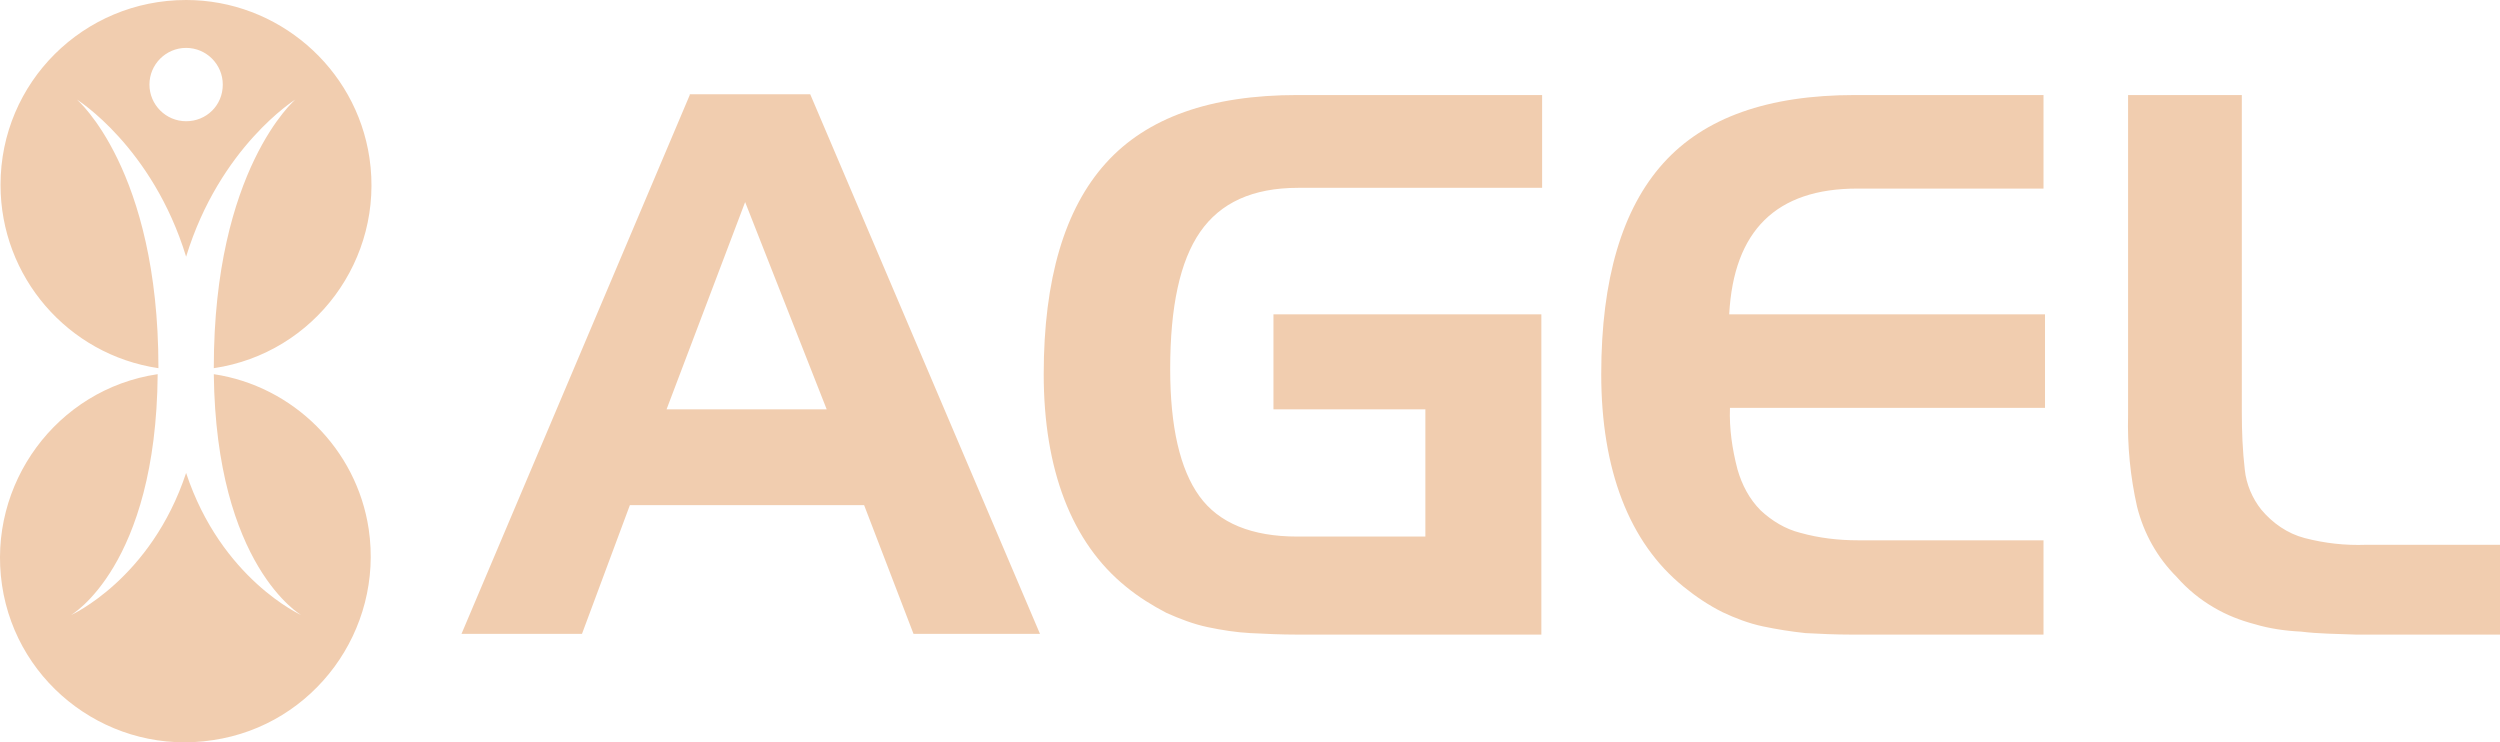
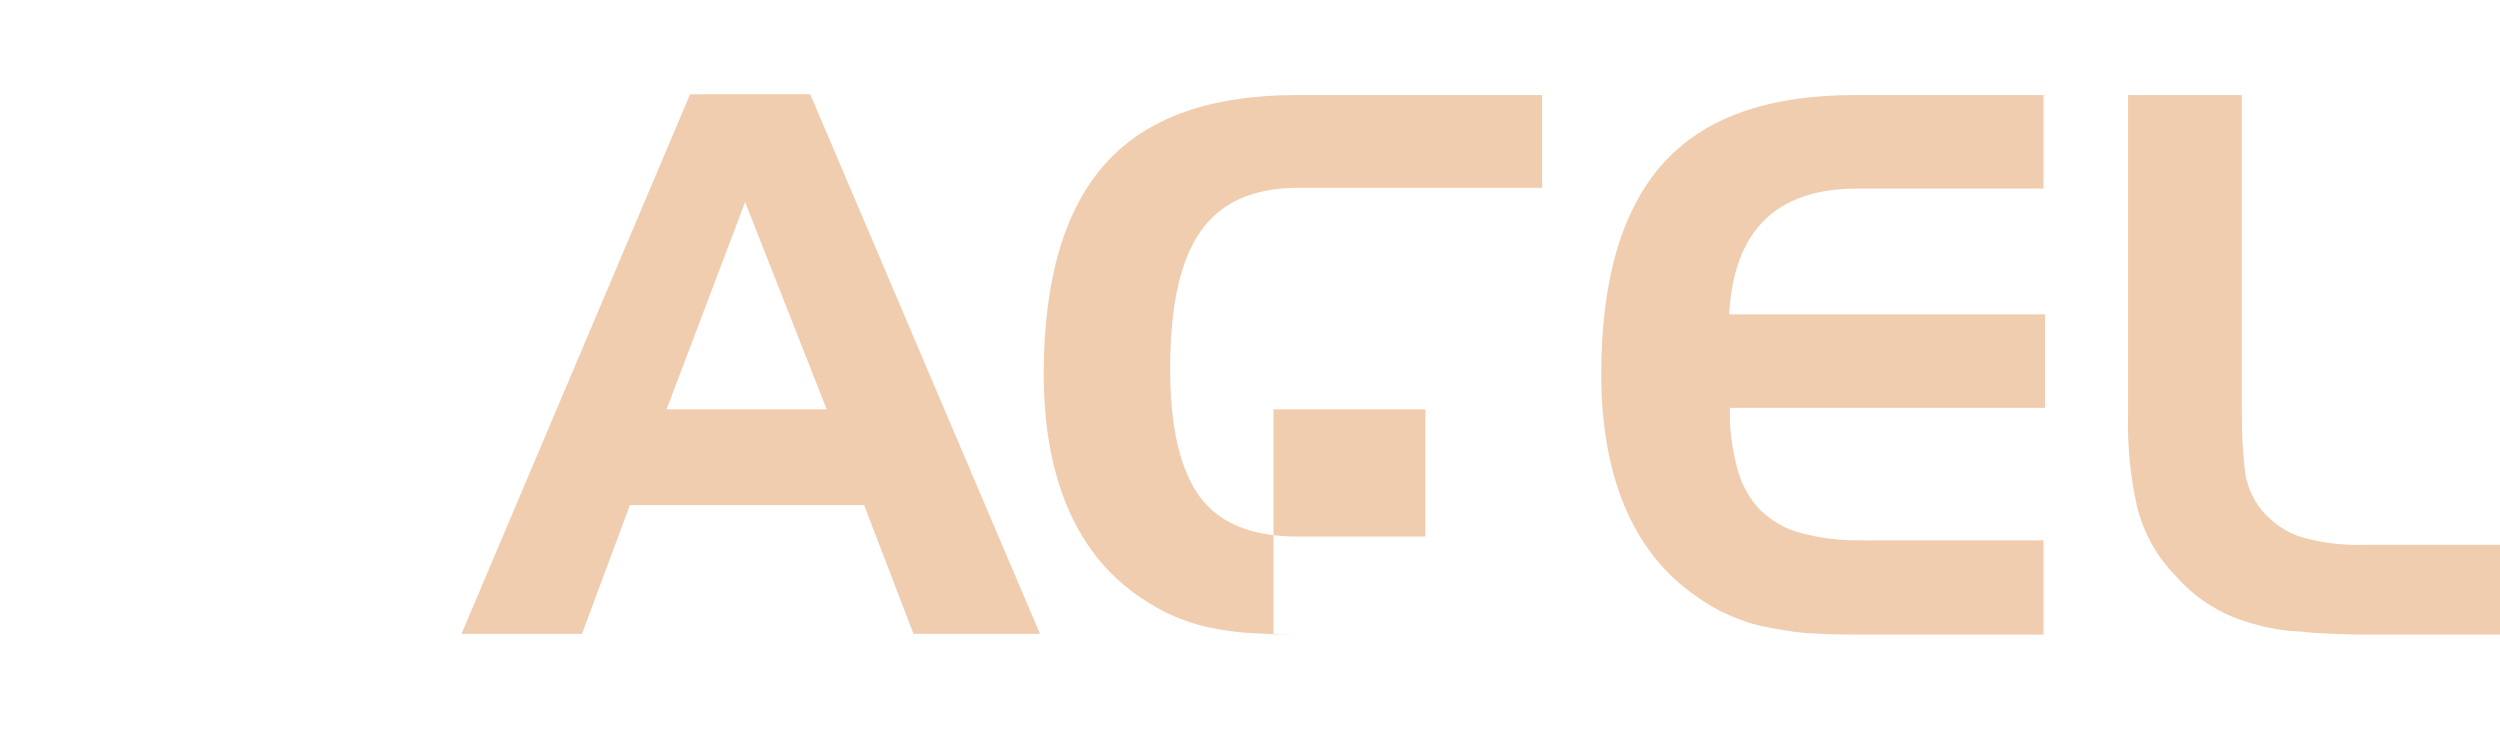
<svg xmlns="http://www.w3.org/2000/svg" id="Vrstva_2" viewBox="0 0 334.07 99.2">
  <defs>
    <style>.cls-1{fill-rule:evenodd;}.cls-1,.cls-2{fill:#f1cdaf;}</style>
  </defs>
  <g id="Vrstva_1-2">
    <g id="Vrstva_2-2">
      <g id="Vrstva_1-2">
-         <path class="cls-1" d="M24.87,0C11.17,0,.07,11,.07,24.7c0,12.3,9,22.7,21.1,24.5v-.1c0-26.5-10.9-35.8-10.9-35.8,0,0,10.1,6.3,14.6,21,4.5-14.7,14.6-21,14.6-21,0,0-10.9,9.3-10.9,35.8v.1c13.5-2,22.8-14.6,20.8-28.1C47.57,9,37.07,0,24.87,0ZM24.87,16.2c-2.7,0-4.9-2.2-4.9-4.9s2.2-4.9,4.9-4.9,4.9,2.2,4.9,4.9h0c0,2.8-2.2,4.9-4.9,4.9h0Z" />
-         <path class="cls-1" d="M28.57,50c.3,25.7,11.7,32.2,11.7,32.2,0,0-10.7-4.8-15.4-19-4.7,14.2-15.4,19-15.4,19,0,0,11.4-6.5,11.6-32.2C7.57,52-1.73,64.7.27,78.2c2,13.5,14.7,22.8,28.2,20.7,13.5-2,22.8-14.7,20.8-28.2-1.6-10.7-10.1-19.1-20.7-20.7h0Z" />
-         <path class="cls-2" d="M92.17,12.7l-30.5,72h16.1l6.4-17.2h31.3l6.6,17.2h16.9L108.27,12.6h-16.1v.1ZM99.57,27l10.9,27.7h-21.4l10.5-27.7ZM170.17,54.7h20.3v17h-17.1c-6.1,0-10.5-1.8-13.1-5.4s-3.9-9.3-3.9-17c0-8.3,1.3-14.4,4-18.3,2.7-3.9,7-5.9,13.1-5.9h32.6v-12.4h-32.7c-11.6,0-20.1,3-25.6,9.1-5.5,6.1-8.3,15.5-8.3,28.2s3.7,22.5,11,28.4c1.7,1.4,3.5,2.5,5.4,3.5,1.8.8,3.6,1.5,5.5,1.9s3.8.7,5.7.8c2,.1,4.1.2,6.3.2h32.6v-42.8h-35.8v12.7h0ZM248.17,25.2h24.9v-12.5h-25.2c-11.6,0-20.1,3-25.6,9.1-5.5,6.1-8.3,15.5-8.3,28.2s3.7,22.5,11,28.4c1.6,1.3,3.4,2.5,5.2,3.4,1.7.8,3.5,1.5,5.4,1.9s3.8.7,5.7.9c1.9.1,4,.2,6.2.2h25.6v-12.6h-24.8c-2.6,0-5.2-.3-7.7-1-2-.5-3.8-1.6-5.3-3-1.5-1.5-2.5-3.4-3.1-5.5-.7-2.7-1.1-5.4-1-8.2h42.1v-12.5h-42.2c.6-11.2,6.3-16.8,17.1-16.8M314.87,84.8h19.2v-12h-17.9c-2.8.1-5.5-.2-8.2-.9-2.3-.6-4.3-2-5.8-3.8-1.2-1.5-2-3.4-2.2-5.3-.3-2.6-.4-5.1-.4-7.7V12.7h-15.2v42.8c-.1,4.1.3,8.2,1.2,12.2.9,3.6,2.7,6.8,5.3,9.4,1.4,1.6,3.1,3,5,4.1,1.7,1,3.5,1.7,5.4,2.2,2,.6,4.1.9,6.2,1,2.4.3,4.8.3,7.4.4" />
+         <path class="cls-2" d="M92.17,12.7l-30.5,72h16.1l6.4-17.2h31.3l6.6,17.2h16.9L108.27,12.6h-16.1v.1ZM99.57,27l10.9,27.7h-21.4l10.5-27.7ZM170.17,54.7h20.3v17h-17.1c-6.1,0-10.5-1.8-13.1-5.4s-3.9-9.3-3.9-17c0-8.3,1.3-14.4,4-18.3,2.7-3.9,7-5.9,13.1-5.9h32.6v-12.4h-32.7c-11.6,0-20.1,3-25.6,9.1-5.5,6.1-8.3,15.5-8.3,28.2s3.7,22.5,11,28.4c1.7,1.4,3.5,2.5,5.4,3.5,1.8.8,3.6,1.5,5.5,1.9s3.8.7,5.7.8c2,.1,4.1.2,6.3.2h32.6h-35.8v12.7h0ZM248.17,25.2h24.9v-12.5h-25.2c-11.6,0-20.1,3-25.6,9.1-5.5,6.1-8.3,15.5-8.3,28.2s3.7,22.5,11,28.4c1.6,1.3,3.4,2.5,5.2,3.4,1.7.8,3.5,1.5,5.4,1.9s3.8.7,5.7.9c1.9.1,4,.2,6.2.2h25.6v-12.6h-24.8c-2.6,0-5.2-.3-7.7-1-2-.5-3.8-1.6-5.3-3-1.5-1.5-2.5-3.4-3.1-5.5-.7-2.7-1.1-5.4-1-8.2h42.1v-12.5h-42.2c.6-11.2,6.3-16.8,17.1-16.8M314.87,84.8h19.2v-12h-17.9c-2.8.1-5.5-.2-8.2-.9-2.3-.6-4.3-2-5.8-3.8-1.2-1.5-2-3.4-2.2-5.3-.3-2.6-.4-5.1-.4-7.7V12.7h-15.2v42.8c-.1,4.1.3,8.2,1.2,12.2.9,3.6,2.7,6.8,5.3,9.4,1.4,1.6,3.1,3,5,4.1,1.7,1,3.5,1.7,5.4,2.2,2,.6,4.1.9,6.2,1,2.4.3,4.8.3,7.4.4" />
      </g>
    </g>
  </g>
</svg>